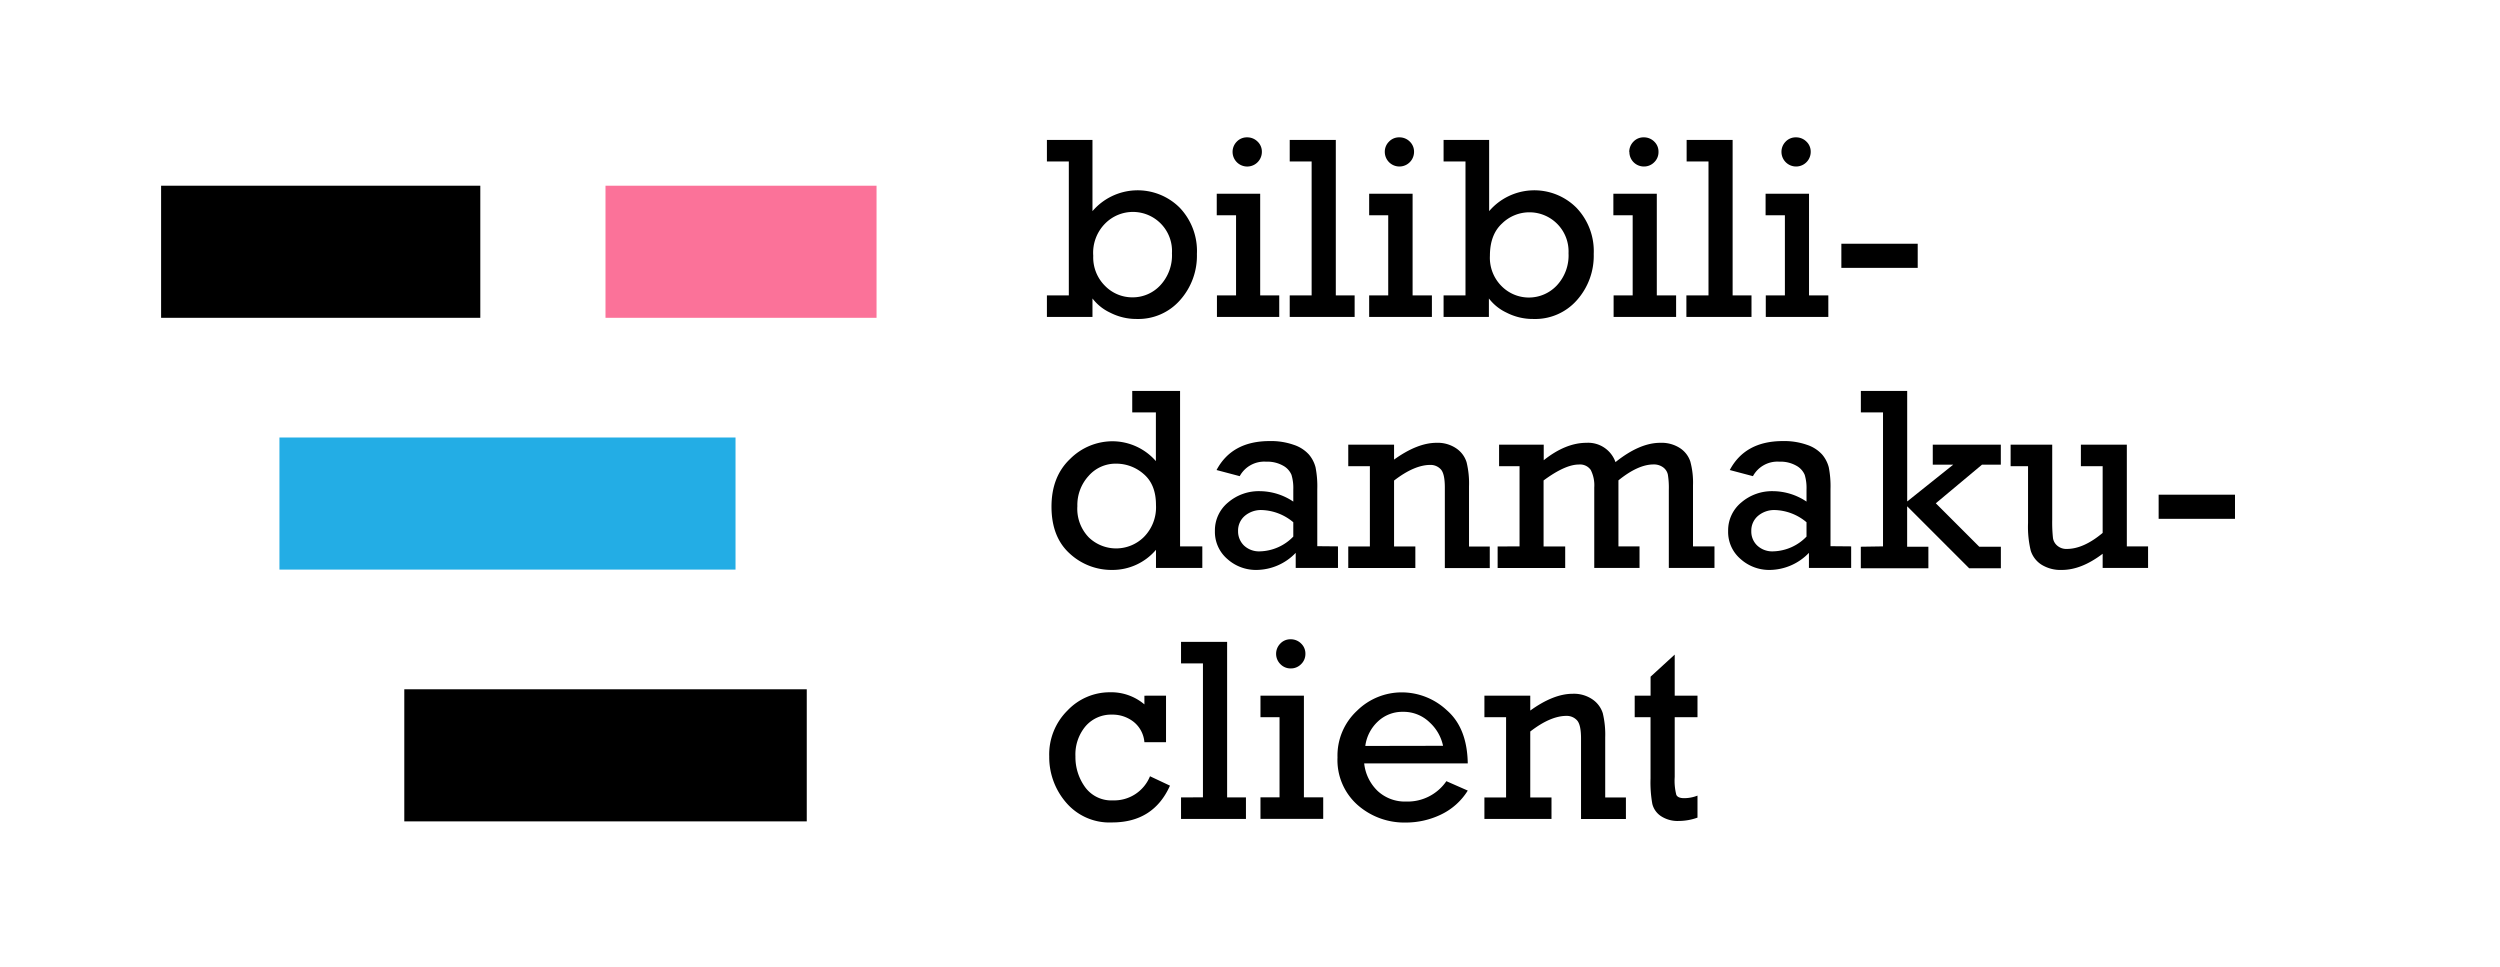
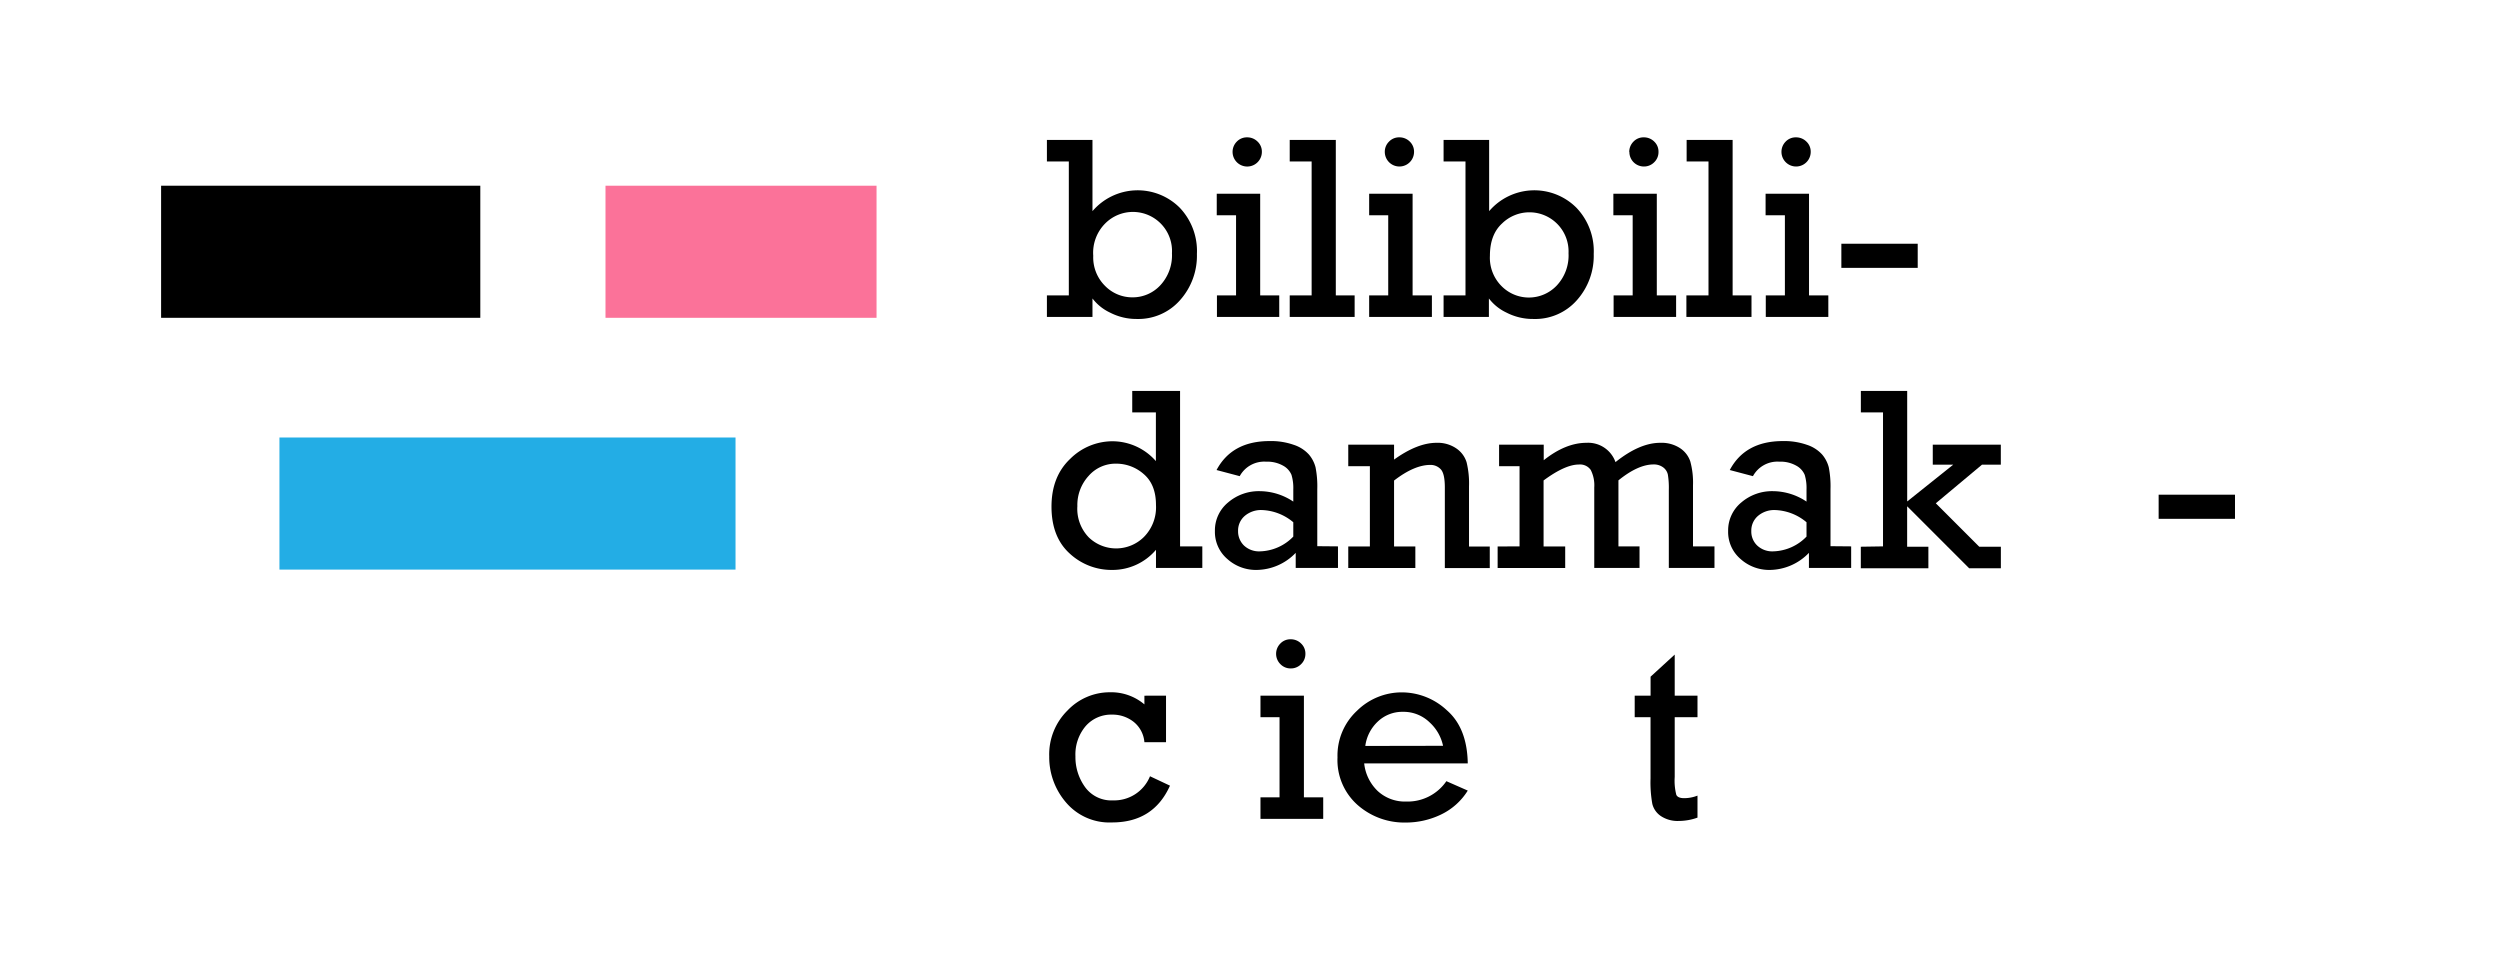
<svg xmlns="http://www.w3.org/2000/svg" viewBox="0 0 518 200.33">
  <defs>
    <style>.cls-1{fill:none;}.cls-2{clip-path:url(#clip-path);}.cls-3{fill:#fb7299;}.cls-4{fill:#23ade5;}</style>
    <clipPath id="clip-path">
      <rect class="cls-1" x="11.5" y="8.33" width="192" height="192" />
    </clipPath>
  </defs>
  <title>资源 2</title>
  <g id="图层_2" data-name="图层 2">
    <g id="图层_1-2" data-name="图层 1">
      <g class="cls-2">
        <rect x="33.38" y="38.48" width="66.14" height="27.37" />
        <rect class="cls-3" x="125.46" y="38.48" width="56.16" height="27.37" />
        <rect class="cls-4" x="57.9" y="90.65" width="94.5" height="27.37" />
-         <rect x="83.77" y="142.82" width="83.39" height="27.37" />
      </g>
      <path d="M216.92,65.67V61.21h4.54V33.45h-4.54V29h9.44V43.75a12.32,12.32,0,0,1,18.1-.69A13,13,0,0,1,248,52.61a13.82,13.82,0,0,1-3.5,9.59,11.5,11.5,0,0,1-8.95,3.89A11.91,11.91,0,0,1,230,64.77a9.83,9.83,0,0,1-3.64-2.93v3.83ZM226.52,53A8.3,8.3,0,0,0,229,59.27a7.89,7.89,0,0,0,5.63,2.34,7.8,7.8,0,0,0,5.77-2.48,9.1,9.1,0,0,0,2.43-6.65A8.1,8.1,0,0,0,229,46.3,8.61,8.61,0,0,0,226.52,53Z" />
      <path d="M256.11,61.21V44.6h-4V40.14h9V61.21h3.95v4.46H252.15V61.21Zm-.72-29.74a3,3,0,0,1,.86-2.11,2.88,2.88,0,0,1,2.18-.9,3,3,0,0,1,2.13.87,2.85,2.85,0,0,1,.9,2.14,3,3,0,0,1-6.07,0Z" />
      <path d="M271.77,61.21V33.45h-4.54V29h9.55V61.21h3.9v4.46H267.23V61.21Z" />
      <path d="M287.64,61.21V44.6h-3.95V40.14h9V61.21h4v4.46H283.69V61.21Zm-.71-29.74a2.92,2.92,0,0,1,.86-2.11,2.86,2.86,0,0,1,2.17-.9,3,3,0,0,1,2.14.87,2.88,2.88,0,0,1,.89,2.14,3,3,0,0,1-6.06,0Z" />
      <path d="M299.11,65.67V61.21h4.54V33.45h-4.54V29h9.44V43.75a12.32,12.32,0,0,1,18.1-.69,13,13,0,0,1,3.57,9.55,13.82,13.82,0,0,1-3.49,9.59,11.5,11.5,0,0,1-9,3.89,11.91,11.91,0,0,1-5.59-1.32,9.83,9.83,0,0,1-3.64-2.93v3.83ZM308.71,53a8.3,8.3,0,0,0,2.44,6.31,7.95,7.95,0,0,0,11.4-.14A9.1,9.1,0,0,0,325,52.48a8.11,8.11,0,0,0-13.77-6.18Q308.71,48.61,308.71,53Z" />
      <path d="M338.29,61.21V44.6h-4V40.14h9V61.21h4v4.46H334.34V61.21Zm-.71-29.74a3,3,0,0,1,.86-2.11,2.86,2.86,0,0,1,2.17-.9,3,3,0,0,1,2.14.87,2.85,2.85,0,0,1,.89,2.14,2.9,2.9,0,0,1-.89,2.15,2.94,2.94,0,0,1-2.14.88,3,3,0,0,1-3-3Z" />
      <path d="M354,61.21V33.45h-4.53V29H359V61.21h3.91v4.46H349.42V61.21Z" />
      <path d="M369.83,61.21V44.6h-4V40.14h9V61.21h4v4.46H365.87V61.21Zm-.71-29.74a3,3,0,0,1,.85-2.11,2.88,2.88,0,0,1,2.18-.9,3,3,0,0,1,2.13.87,2.85,2.85,0,0,1,.9,2.14,3,3,0,0,1-6.06,0Z" />
      <path d="M381.53,50.5h15.82v5H381.53Z" />
      <path d="M249.12,113.21v4.46h-9.6v-3.75a11.82,11.82,0,0,1-9.12,4.17,12.73,12.73,0,0,1-8.76-3.4q-3.76-3.41-3.77-9.68t3.88-9.94a12.43,12.43,0,0,1,8.75-3.64,12,12,0,0,1,9,4.11V85.45h-4.9V81h9.91v32.22Zm-25.89-8.33a8.51,8.51,0,0,0,2.38,6.48,8.17,8.17,0,0,0,11.42-.11,8.74,8.74,0,0,0,2.49-6.61q0-4.24-2.54-6.41a8.6,8.6,0,0,0-5.71-2.16,7.41,7.41,0,0,0-5.72,2.55A8.92,8.92,0,0,0,223.23,104.88Z" />
      <path d="M277.23,113.21v4.46h-8.76v-3.12a11.37,11.37,0,0,1-8.12,3.54,8.85,8.85,0,0,1-6.05-2.27,7.39,7.39,0,0,1-2.57-5.8,7.48,7.48,0,0,1,2.73-5.91,9.77,9.77,0,0,1,6.58-2.34,12.61,12.61,0,0,1,6.93,2.16V101.4a9.42,9.42,0,0,0-.37-3,3.87,3.87,0,0,0-1.72-1.9,6.69,6.69,0,0,0-3.55-.84,5.78,5.78,0,0,0-5.46,3l-4.8-1.27q3.19-6,11-6a14.21,14.21,0,0,1,5,.78,7.31,7.31,0,0,1,3.13,2,6.69,6.69,0,0,1,1.38,2.65,20.41,20.41,0,0,1,.36,4.54v11.81Zm-9.26-5a10.66,10.66,0,0,0-6.56-2.53,5.2,5.2,0,0,0-3.49,1.21,4,4,0,0,0-1.39,3.14,4.09,4.09,0,0,0,1.22,3,4.54,4.54,0,0,0,3.34,1.21,9.93,9.93,0,0,0,6.88-3.06Z" />
      <path d="M288.85,92.14v3.09q4.83-3.48,8.81-3.48a6.83,6.83,0,0,1,4.1,1.17,5.38,5.38,0,0,1,2.12,2.87,18.51,18.51,0,0,1,.5,5v12.45h4.3v4.46h-9.31V101c0-1.94-.29-3.2-.87-3.79a2.87,2.87,0,0,0-2.13-.88c-2.22,0-4.72,1.08-7.52,3.24v13.66h4.41v4.46h-13.9v-4.46h4.48V96.6h-4.48V92.14Z" />
      <path d="M314.85,113.21V96.6h-4.24V92.14h9.25v3.22q4.53-3.61,8.87-3.61a6,6,0,0,1,6,4q5-4,9.28-4a7,7,0,0,1,4.07,1.09,5.32,5.32,0,0,1,2.15,2.77,16.62,16.62,0,0,1,.56,4.94v12.66h4.45v4.46h-9.46V101.45a16.79,16.79,0,0,0-.2-3.12,2.52,2.52,0,0,0-1-1.51,3.23,3.23,0,0,0-1.94-.59q-3.23,0-7.3,3.3v13.68h4.37v4.46h-9.38V101a7,7,0,0,0-.73-3.63,2.69,2.69,0,0,0-2.46-1.12q-2.84,0-7.31,3.3v13.68h4.48v4.46h-14v-4.46Z" />
      <path d="M383.56,113.21v4.46h-8.75v-3.12a11.39,11.39,0,0,1-8.12,3.54,8.85,8.85,0,0,1-6.05-2.27,7.36,7.36,0,0,1-2.57-5.8,7.48,7.48,0,0,1,2.73-5.91,9.77,9.77,0,0,1,6.58-2.34,12.61,12.61,0,0,1,6.93,2.16V101.4a9.42,9.42,0,0,0-.37-3,3.89,3.89,0,0,0-1.73-1.9,6.63,6.63,0,0,0-3.54-.84,5.77,5.77,0,0,0-5.46,3l-4.8-1.27q3.19-6,11-6a14.25,14.25,0,0,1,5,.78,7.31,7.31,0,0,1,3.13,2,6.69,6.69,0,0,1,1.38,2.65,20.41,20.41,0,0,1,.36,4.54v11.81Zm-9.25-5a10.66,10.66,0,0,0-6.57-2.53,5.19,5.19,0,0,0-3.48,1.21,4,4,0,0,0-1.39,3.14,4,4,0,0,0,1.22,3,4.54,4.54,0,0,0,3.34,1.21,9.93,9.93,0,0,0,6.88-3.06Z" />
      <path d="M390.16,113.21V85.45h-4.59V81h9.6V103.9l9.54-7.62h-4.24V92.14h14.1v4.14h-3.9l-9.57,8,9,9h4.48v4.46H408l-12.84-12.84v8.38h4.4v4.46h-14v-4.46Z" />
-       <path d="M445.08,113.21v4.46h-9.41v-2.93q-4.41,3.35-8.44,3.35A7.48,7.48,0,0,1,423,117a5.37,5.37,0,0,1-2.23-2.9,21.15,21.15,0,0,1-.56-5.74V96.6H416.6V92.14h8.62V107.7a30,30,0,0,0,.16,3.8,2.56,2.56,0,0,0,.93,1.6,2.87,2.87,0,0,0,1.92.64q3.48,0,7.44-3.32V96.6h-4.51V92.14h9.52v21.07Z" />
      <path d="M447.27,102.5h15.82v5H447.27Z" />
      <path d="M241.6,144.14v9.65h-4.48a6,6,0,0,0-2.25-4.24,7.06,7.06,0,0,0-4.45-1.48,7,7,0,0,0-5.48,2.39,9.09,9.09,0,0,0-2.11,6.26,10.59,10.59,0,0,0,2,6.37,6.72,6.72,0,0,0,5.8,2.75,8,8,0,0,0,7.65-5l4.14,1.95q-3.42,7.62-12,7.62a11.8,11.8,0,0,1-9.54-4.14,14.38,14.38,0,0,1-3.48-9.54,12.8,12.8,0,0,1,3.8-9.53,12.05,12.05,0,0,1,8.75-3.76,10.65,10.65,0,0,1,7.17,2.51v-1.8Z" />
-       <path d="M249.25,165.21V137.45h-4.54V133h9.55v32.22h3.9v4.46H244.71v-4.46Z" />
      <path d="M265.12,165.21V148.6h-3.95v-4.46h9v21.07h4v4.46H261.17v-4.46Zm-.71-29.74a3,3,0,0,1,.86-2.11,2.86,2.86,0,0,1,2.17-.9,3,3,0,0,1,2.14.87,2.85,2.85,0,0,1,.9,2.14,2.91,2.91,0,0,1-.9,2.15,2.94,2.94,0,0,1-2.14.88,2.91,2.91,0,0,1-2.15-.9A3,3,0,0,1,264.41,135.47Z" />
      <path d="M304.12,158.17H282.66a9.27,9.27,0,0,0,2.79,5.72,8.31,8.31,0,0,0,5.93,2.19,9.74,9.74,0,0,0,8.31-4.22l4.43,1.95a13.25,13.25,0,0,1-5.62,5,16.8,16.8,0,0,1-7.22,1.62,14.62,14.62,0,0,1-10-3.65,12.43,12.43,0,0,1-4.15-9.85,12.67,12.67,0,0,1,4.05-9.67,13.19,13.19,0,0,1,9.29-3.8,13.7,13.7,0,0,1,9.32,3.71Q304,150.83,304.12,158.17ZM299,154.53a9.11,9.11,0,0,0-2.79-4.86,7.74,7.74,0,0,0-5.57-2.18,7.34,7.34,0,0,0-5.14,2,8.42,8.42,0,0,0-2.61,5.07Z" />
-       <path d="M317.07,144.14v3.09q4.81-3.48,8.8-3.48a6.81,6.81,0,0,1,4.1,1.17,5.45,5.45,0,0,1,2.13,2.87,18.93,18.93,0,0,1,.5,5v12.45h4.29v4.46h-9.3V153c0-1.94-.29-3.2-.87-3.79a2.89,2.89,0,0,0-2.14-.88c-2.21,0-4.72,1.08-7.51,3.24v13.66h4.4v4.46h-13.9v-4.46h4.49V148.6h-4.49v-4.46Z" />
      <path d="M338.71,148.6v-4.46H342v-3.93l5-4.58v8.51h4.72v4.46h-4.72V161a11.72,11.72,0,0,0,.33,3.68c.21.47.76.7,1.64.7a7.51,7.51,0,0,0,2.75-.53v4.56a11.39,11.39,0,0,1-3.85.69,6.25,6.25,0,0,1-3.72-1,4.26,4.26,0,0,1-1.79-2.54,25.36,25.36,0,0,1-.37-5.27V148.6Z" />
      <rect class="cls-1" width="518" height="200.33" />
    </g>
  </g>
</svg>